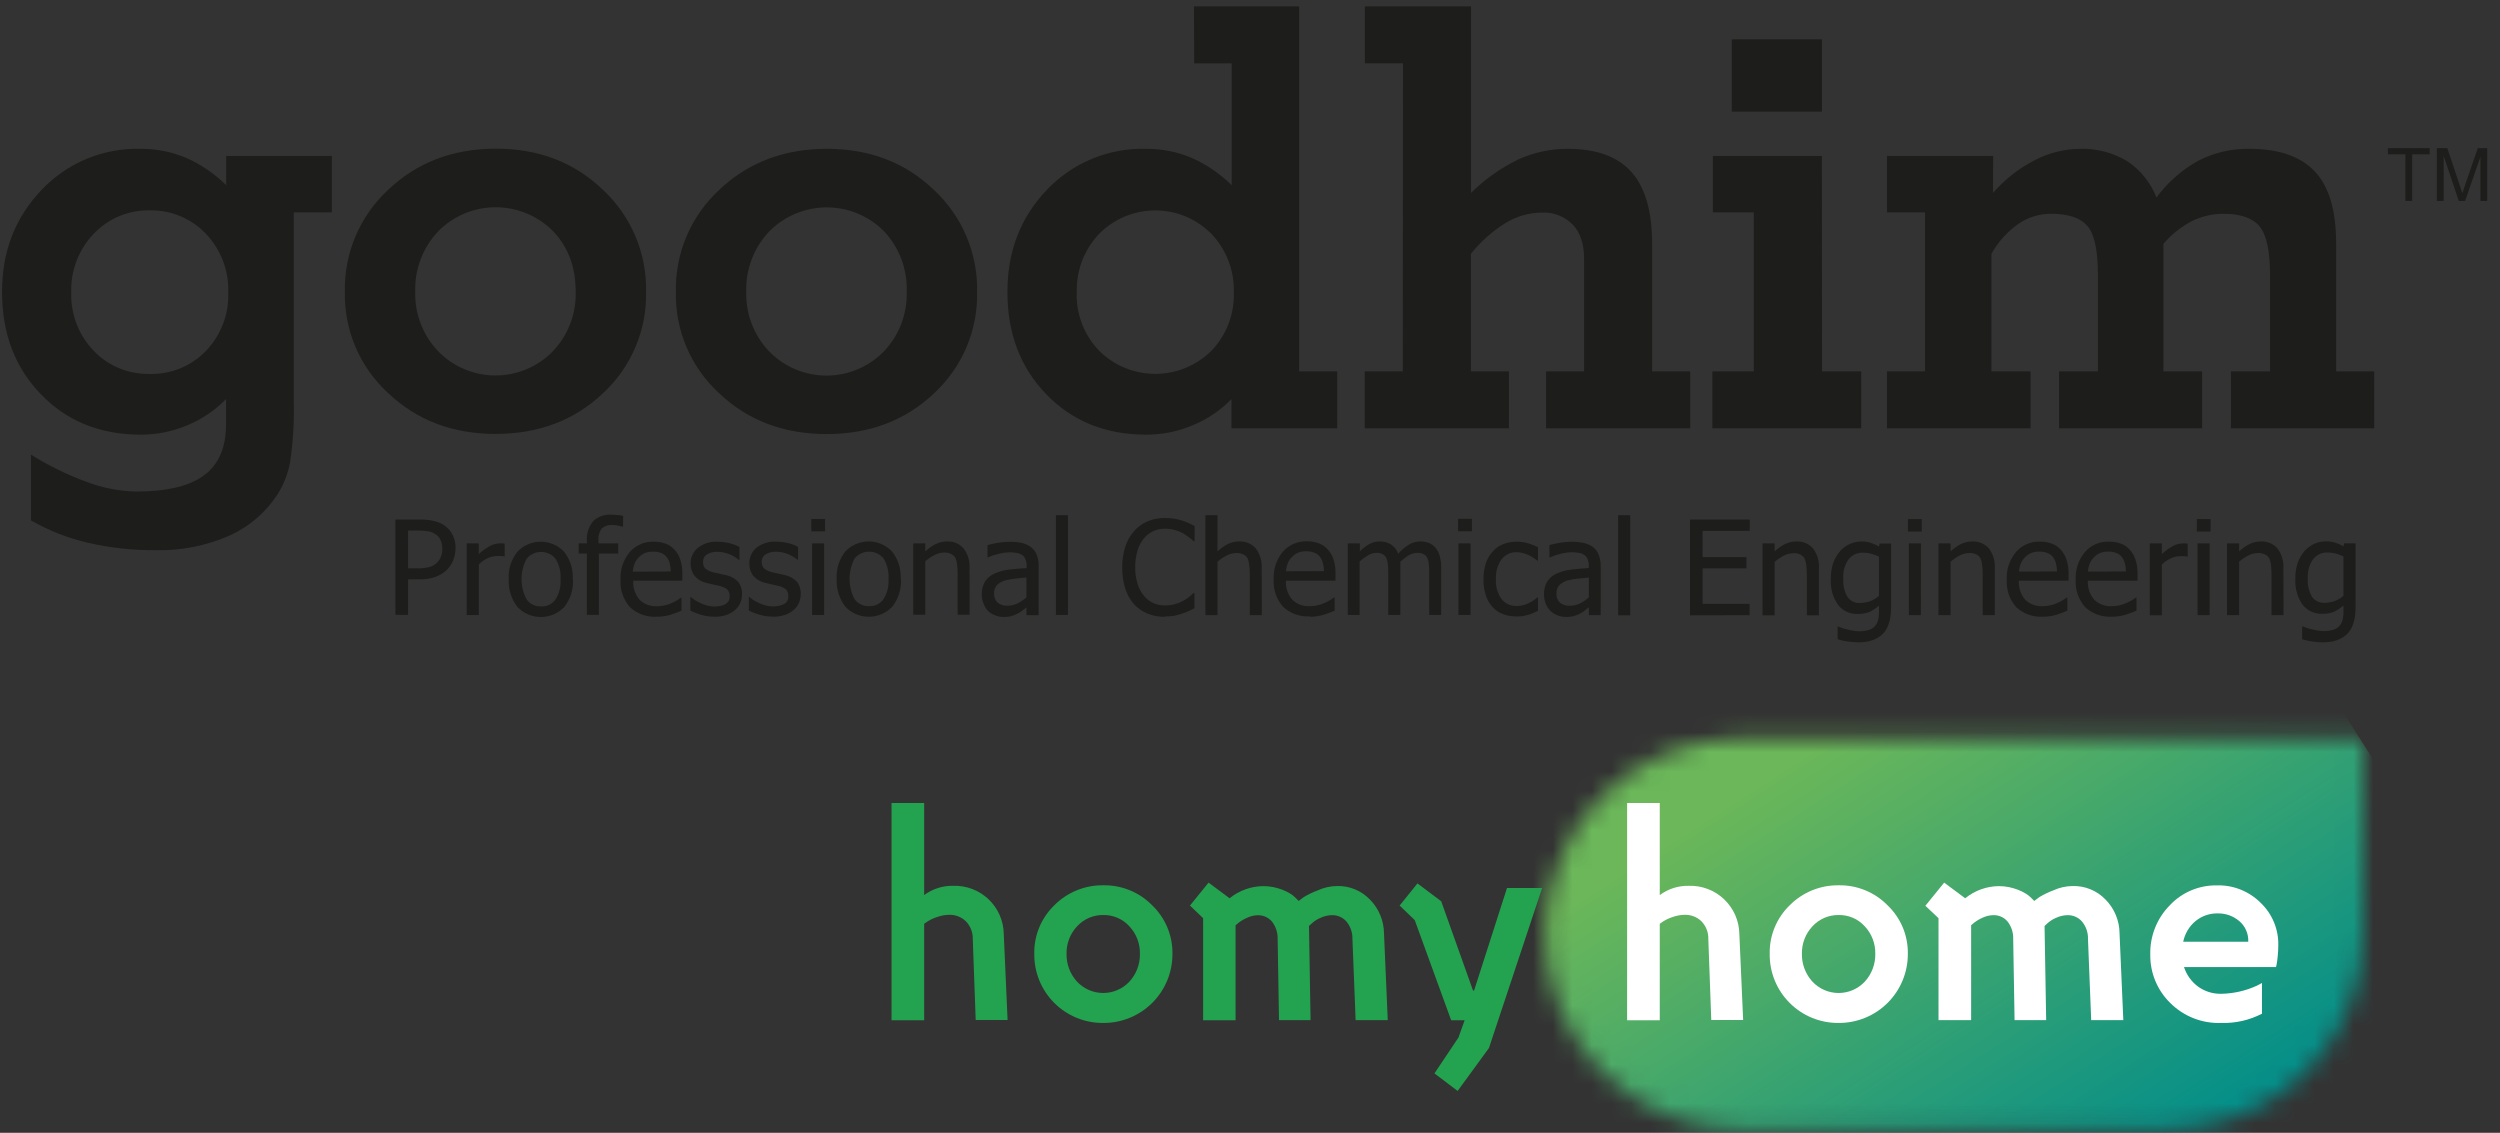
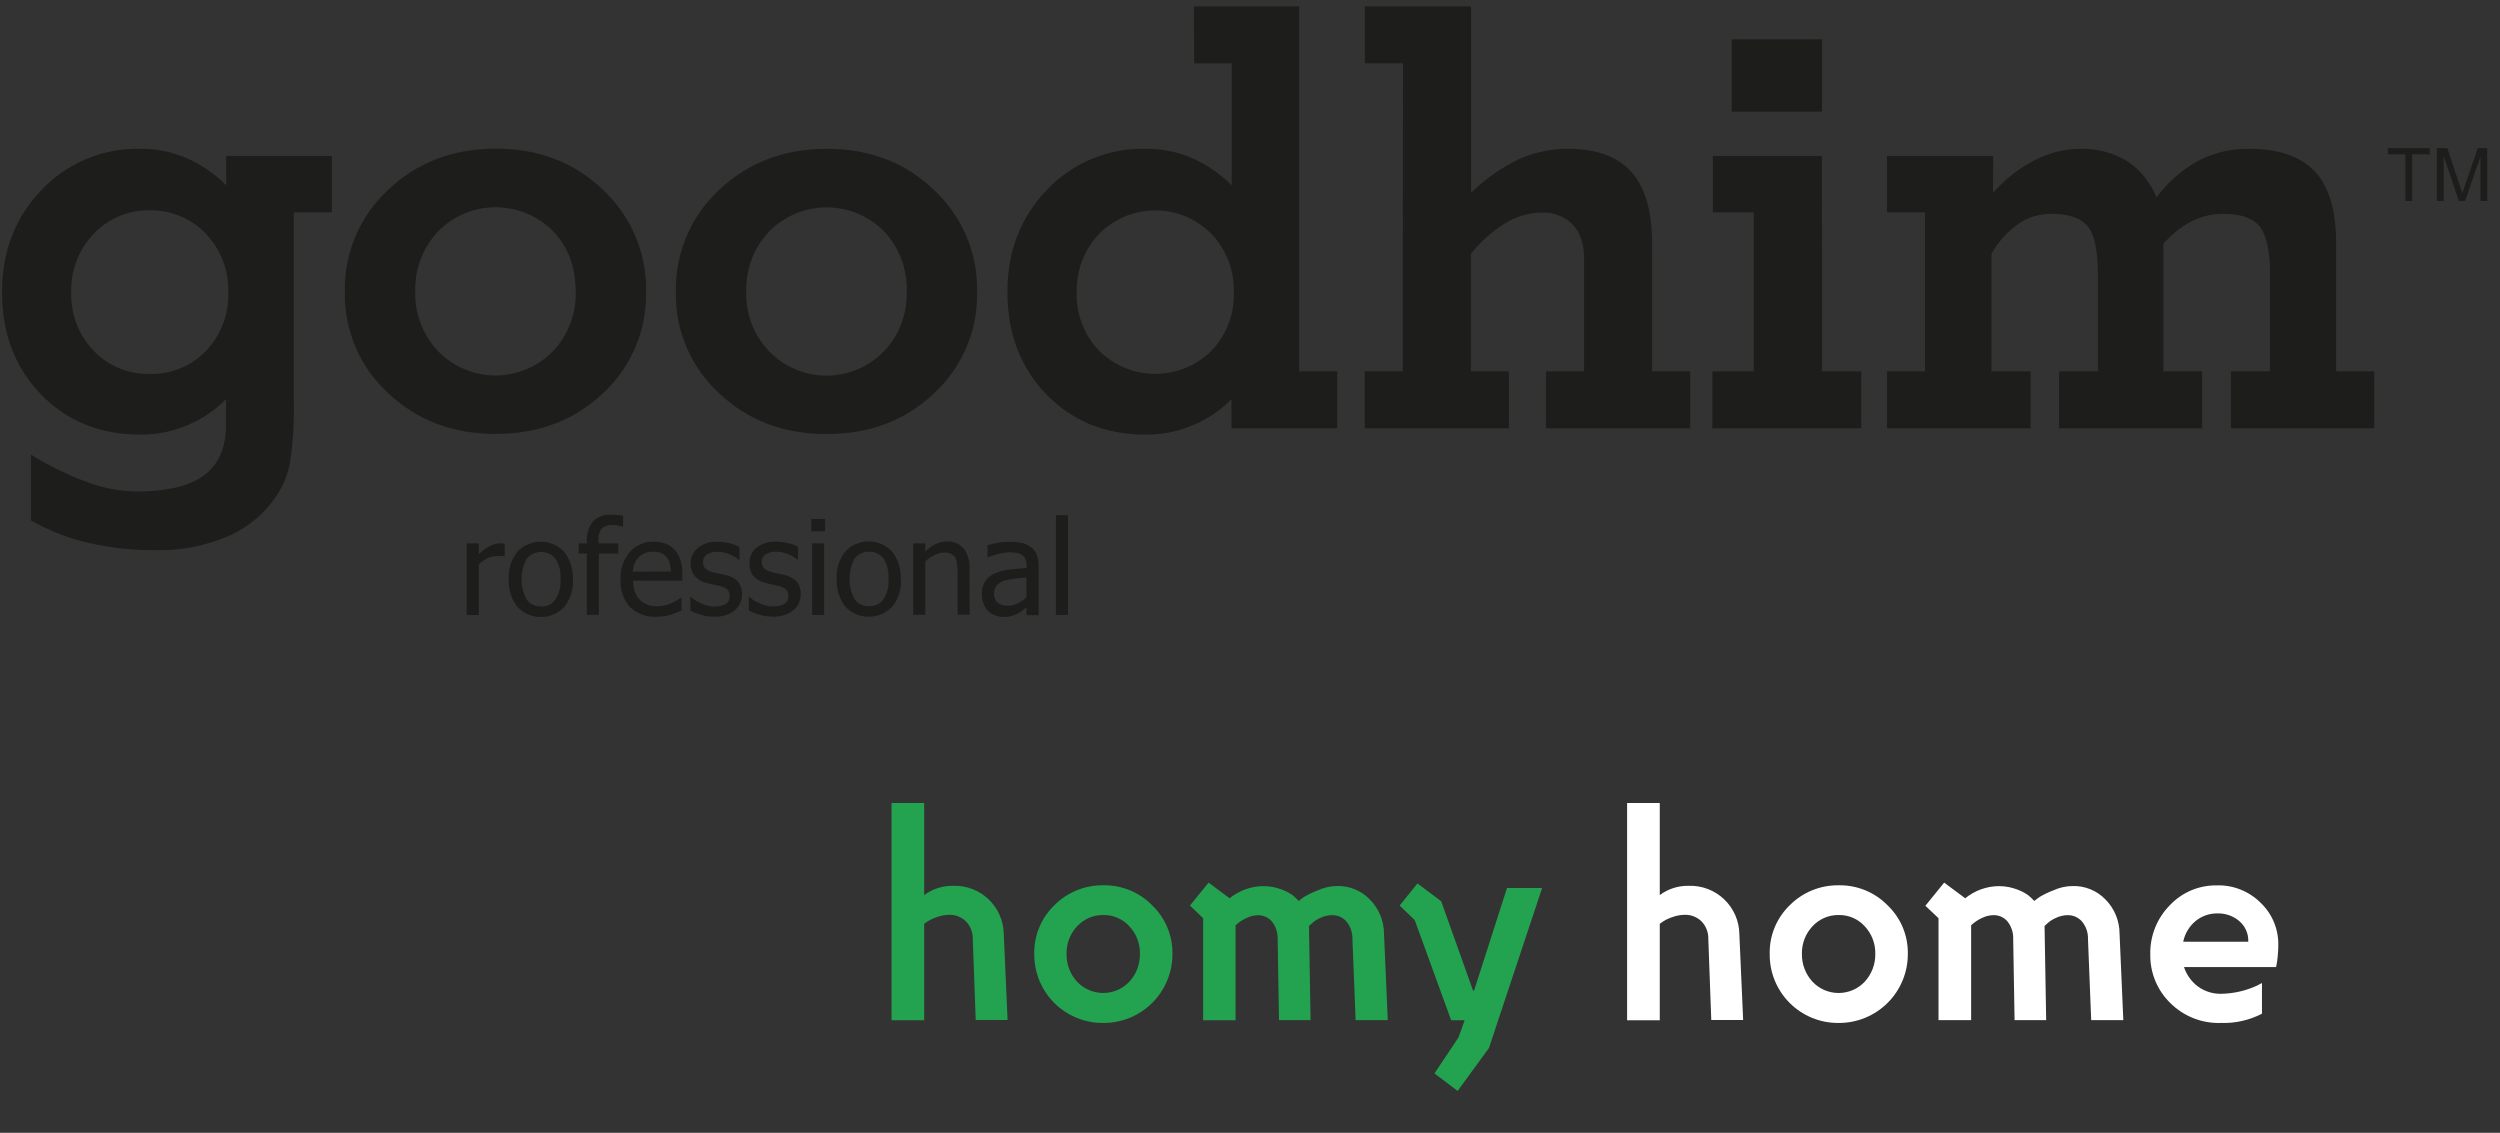
<svg xmlns="http://www.w3.org/2000/svg" width="128" height="58" viewBox="0 0 128 58" fill="none">
  <rect x="0" y="0" width="128" height="58" fill="#333333" stroke="none" />
-   <path d="M22.646 28.086C22.65 27.937 22.62 27.79 22.559 27.655C22.506 27.528 22.414 27.422 22.296 27.352C22.191 27.277 22.069 27.227 21.941 27.206C21.775 27.174 21.606 27.16 21.436 27.163H20.895V29.1H21.344C21.557 29.105 21.769 29.083 21.975 29.033C22.125 28.996 22.263 28.918 22.372 28.808C22.466 28.719 22.538 28.608 22.581 28.485C22.628 28.357 22.651 28.22 22.648 28.084M23.322 28.07C23.323 28.277 23.284 28.482 23.207 28.674C23.139 28.855 23.034 29.02 22.898 29.159C22.729 29.323 22.528 29.45 22.307 29.533C22.03 29.629 21.738 29.673 21.445 29.663H20.895V31.482H20.245V26.6H21.468C21.717 26.593 21.966 26.617 22.209 26.672C22.4 26.712 22.582 26.789 22.745 26.896C22.924 27.018 23.07 27.182 23.169 27.374C23.277 27.589 23.33 27.827 23.324 28.068" fill="#1D1D1B" />
  <path d="M25.84 28.488H25.806C25.76 28.474 25.713 28.468 25.665 28.468C25.611 28.468 25.55 28.468 25.476 28.468C25.305 28.467 25.136 28.503 24.98 28.573C24.808 28.652 24.651 28.761 24.516 28.894V31.491H23.894V27.821H24.514V28.369C24.691 28.201 24.89 28.059 25.106 27.945C25.255 27.867 25.42 27.824 25.589 27.821C25.636 27.815 25.683 27.815 25.73 27.821C25.766 27.823 25.802 27.827 25.838 27.835L25.84 28.488Z" fill="#1D1D1B" />
  <path d="M28.7 29.657C28.727 29.287 28.637 28.919 28.441 28.604C28.351 28.496 28.238 28.409 28.111 28.349C27.983 28.289 27.844 28.258 27.703 28.258C27.562 28.258 27.423 28.289 27.295 28.349C27.168 28.409 27.055 28.496 26.965 28.604C26.792 28.925 26.702 29.284 26.702 29.649C26.702 30.014 26.792 30.372 26.965 30.694C27.049 30.81 27.161 30.903 27.29 30.965C27.419 31.028 27.562 31.057 27.705 31.05C27.847 31.057 27.988 31.029 28.115 30.968C28.243 30.907 28.354 30.815 28.437 30.7C28.634 30.39 28.726 30.024 28.7 29.657ZM29.337 29.657C29.368 30.17 29.208 30.677 28.888 31.08C28.734 31.241 28.548 31.37 28.342 31.458C28.137 31.546 27.915 31.591 27.692 31.591C27.468 31.591 27.247 31.546 27.041 31.458C26.836 31.37 26.65 31.241 26.495 31.08C26.182 30.677 26.023 30.175 26.047 29.666C26.012 29.152 26.172 28.644 26.495 28.243C26.649 28.082 26.834 27.954 27.039 27.867C27.244 27.78 27.464 27.735 27.686 27.735C27.909 27.735 28.129 27.78 28.333 27.867C28.538 27.954 28.723 28.082 28.877 28.243C29.197 28.648 29.356 29.157 29.326 29.672" fill="#1D1D1B" />
  <path d="M31.898 26.968H31.864C31.791 26.943 31.715 26.923 31.639 26.908C31.548 26.891 31.454 26.882 31.361 26.881C31.262 26.871 31.162 26.882 31.068 26.912C30.973 26.943 30.886 26.992 30.811 27.058C30.676 27.241 30.616 27.469 30.643 27.695V27.821H31.657V28.34H30.663V31.482H30.046V28.34H29.628V27.821H30.046V27.709C30.021 27.343 30.133 26.982 30.36 26.694C30.48 26.576 30.623 26.484 30.781 26.425C30.939 26.366 31.108 26.34 31.276 26.351C31.388 26.351 31.499 26.358 31.61 26.371C31.71 26.377 31.809 26.39 31.907 26.412L31.898 26.968Z" fill="#1D1D1B" />
  <path d="M54.681 31.486H54.061V26.378H54.681V31.486ZM52.555 31.096C52.508 31.129 52.441 31.181 52.355 31.253C52.28 31.314 52.199 31.366 52.113 31.41C52.012 31.464 51.906 31.508 51.796 31.54C51.656 31.578 51.511 31.593 51.365 31.587C51.218 31.588 51.072 31.558 50.937 31.5C50.804 31.448 50.682 31.372 50.578 31.275C50.481 31.164 50.406 31.038 50.353 30.9C50.294 30.753 50.264 30.595 50.266 30.436C50.259 30.207 50.315 29.982 50.427 29.783C50.55 29.595 50.726 29.448 50.932 29.361C51.164 29.257 51.411 29.19 51.664 29.163C51.938 29.132 52.241 29.103 52.562 29.085V28.963C52.568 28.843 52.545 28.723 52.494 28.613C52.46 28.526 52.396 28.452 52.315 28.405C52.227 28.349 52.128 28.315 52.025 28.304C51.91 28.285 51.792 28.277 51.675 28.279C51.505 28.282 51.335 28.304 51.17 28.346C50.973 28.39 50.779 28.453 50.593 28.533H50.56V27.909C50.672 27.875 50.834 27.841 51.049 27.799C51.258 27.761 51.47 27.741 51.682 27.74C51.897 27.737 52.111 27.757 52.322 27.799C52.487 27.84 52.644 27.911 52.784 28.01C52.918 28.11 53.021 28.247 53.08 28.405C53.152 28.591 53.186 28.791 53.179 28.99V31.497H52.555V31.096ZM52.555 30.579V29.572C52.407 29.572 52.225 29.603 52.005 29.623C51.821 29.638 51.638 29.67 51.46 29.718C51.31 29.762 51.173 29.839 51.056 29.942C51.001 30 50.959 30.069 50.931 30.145C50.904 30.22 50.892 30.3 50.896 30.38C50.89 30.466 50.903 30.552 50.932 30.633C50.962 30.714 51.009 30.787 51.069 30.849C51.216 30.966 51.401 31.023 51.588 31.01C51.771 31.015 51.952 30.972 52.113 30.885C52.276 30.803 52.428 30.699 52.562 30.575M49.644 31.473H49.031V29.383C49.033 29.226 49.024 29.068 49.004 28.912C48.993 28.791 48.964 28.673 48.917 28.562C48.864 28.473 48.786 28.403 48.692 28.36C48.579 28.308 48.454 28.284 48.329 28.29C48.162 28.294 47.999 28.336 47.851 28.414C47.679 28.501 47.52 28.61 47.375 28.737V31.473H46.758V27.823H47.375V28.234C47.536 28.08 47.719 27.95 47.918 27.85C48.097 27.765 48.292 27.721 48.49 27.722C48.65 27.715 48.808 27.743 48.955 27.805C49.102 27.867 49.233 27.96 49.339 28.079C49.559 28.375 49.666 28.739 49.64 29.107L49.644 31.473ZM45.492 29.643C45.517 29.274 45.428 28.905 45.236 28.589C45.145 28.481 45.032 28.394 44.904 28.335C44.777 28.276 44.637 28.245 44.496 28.245C44.356 28.245 44.217 28.276 44.089 28.335C43.961 28.394 43.848 28.481 43.757 28.589C43.586 28.911 43.497 29.27 43.497 29.635C43.497 29.999 43.586 30.358 43.757 30.68C43.842 30.796 43.953 30.889 44.083 30.951C44.212 31.013 44.355 31.042 44.498 31.035C44.639 31.043 44.78 31.015 44.908 30.954C45.035 30.893 45.146 30.802 45.229 30.687C45.426 30.376 45.517 30.011 45.492 29.643ZM46.129 29.643C46.16 30.157 46 30.664 45.68 31.067C45.526 31.228 45.34 31.357 45.134 31.445C44.928 31.533 44.707 31.578 44.483 31.578C44.259 31.578 44.038 31.533 43.832 31.445C43.626 31.357 43.44 31.228 43.286 31.067C42.975 30.662 42.816 30.162 42.837 29.652C42.804 29.139 42.964 28.631 43.286 28.23C43.44 28.069 43.624 27.941 43.829 27.854C44.034 27.767 44.254 27.722 44.476 27.722C44.699 27.722 44.919 27.767 45.123 27.854C45.328 27.941 45.513 28.069 45.667 28.23C45.987 28.635 46.146 29.144 46.116 29.659M42.244 27.208H41.539V26.569H42.244V27.208ZM42.197 31.488H41.578V27.823H42.197V31.488ZM39.556 31.569C39.323 31.571 39.091 31.537 38.869 31.468C38.687 31.414 38.51 31.345 38.339 31.262V30.568H38.373C38.427 30.609 38.487 30.654 38.554 30.71C38.645 30.766 38.74 30.817 38.837 30.862C38.95 30.916 39.066 30.961 39.185 30.997C39.312 31.032 39.444 31.05 39.576 31.051C39.68 31.049 39.783 31.038 39.885 31.017C39.972 31.001 40.056 30.971 40.135 30.93C40.212 30.892 40.275 30.831 40.315 30.755C40.356 30.679 40.371 30.593 40.359 30.508C40.363 30.448 40.355 30.388 40.335 30.331C40.316 30.274 40.285 30.222 40.245 30.178C40.12 30.083 39.976 30.019 39.823 29.989C39.748 29.969 39.641 29.949 39.513 29.922C39.385 29.895 39.27 29.868 39.165 29.839C38.925 29.784 38.71 29.653 38.552 29.464C38.426 29.284 38.36 29.067 38.366 28.847C38.363 28.693 38.394 28.54 38.459 28.4C38.523 28.26 38.619 28.136 38.739 28.039C39.024 27.821 39.377 27.712 39.735 27.731C39.941 27.733 40.145 27.758 40.346 27.805C40.526 27.846 40.701 27.912 40.864 28.001V28.658H40.83C40.674 28.529 40.497 28.427 40.307 28.355C40.12 28.284 39.922 28.247 39.722 28.247C39.543 28.242 39.367 28.286 39.212 28.375C39.144 28.415 39.089 28.472 39.052 28.541C39.015 28.61 38.998 28.688 39.003 28.766C38.998 28.829 39.005 28.892 39.026 28.951C39.047 29.01 39.081 29.064 39.125 29.109C39.244 29.197 39.379 29.261 39.522 29.298C39.614 29.318 39.715 29.345 39.827 29.365C39.939 29.385 40.051 29.412 40.186 29.444C40.419 29.492 40.631 29.61 40.797 29.78C40.94 29.964 41.012 30.194 40.999 30.427C40.998 30.581 40.966 30.734 40.904 30.876C40.843 31.016 40.748 31.14 40.628 31.235C40.498 31.349 40.345 31.434 40.179 31.486C39.98 31.551 39.77 31.581 39.56 31.574M36.564 31.574C36.331 31.575 36.099 31.541 35.877 31.473C35.695 31.419 35.518 31.35 35.347 31.266V30.573H35.379C35.435 30.613 35.493 30.658 35.56 30.714C35.651 30.771 35.746 30.822 35.843 30.867C35.956 30.921 36.073 30.966 36.193 31.001C36.32 31.036 36.45 31.055 36.582 31.055C36.686 31.053 36.789 31.042 36.891 31.022C36.978 31.006 37.063 30.976 37.141 30.934C37.207 30.892 37.264 30.837 37.309 30.773C37.346 30.691 37.362 30.601 37.356 30.512C37.36 30.452 37.352 30.392 37.332 30.336C37.312 30.279 37.282 30.227 37.242 30.182C37.116 30.088 36.971 30.024 36.817 29.994C36.743 29.974 36.636 29.953 36.51 29.926C36.384 29.899 36.267 29.872 36.16 29.843C35.92 29.79 35.705 29.658 35.549 29.468C35.421 29.288 35.354 29.072 35.358 28.851C35.355 28.697 35.388 28.543 35.454 28.403C35.52 28.263 35.617 28.14 35.738 28.043C36.022 27.826 36.375 27.716 36.732 27.736C36.938 27.738 37.142 27.762 37.343 27.81C37.523 27.852 37.697 27.918 37.861 28.005V28.663H37.825C37.669 28.533 37.492 28.43 37.302 28.36C37.115 28.288 36.917 28.252 36.716 28.252C36.538 28.246 36.361 28.291 36.207 28.38C36.139 28.419 36.084 28.477 36.047 28.546C36.011 28.615 35.994 28.692 35.998 28.77C35.993 28.833 36.002 28.896 36.022 28.955C36.043 29.014 36.076 29.068 36.119 29.114C36.238 29.201 36.372 29.265 36.514 29.302C36.611 29.323 36.712 29.349 36.824 29.37C36.936 29.39 37.048 29.417 37.181 29.448C37.414 29.497 37.627 29.614 37.794 29.785C37.935 29.97 38.006 30.199 37.993 30.431C37.993 30.586 37.961 30.739 37.899 30.88C37.839 31.02 37.745 31.144 37.625 31.239C37.494 31.353 37.342 31.438 37.176 31.491C36.977 31.556 36.769 31.585 36.559 31.578M34.346 29.26C34.343 29.114 34.322 28.97 34.286 28.829C34.257 28.72 34.207 28.617 34.138 28.528C34.064 28.433 33.966 28.359 33.855 28.315C33.723 28.262 33.581 28.238 33.44 28.245C33.296 28.242 33.153 28.265 33.018 28.315C32.898 28.368 32.791 28.444 32.701 28.539C32.61 28.629 32.539 28.737 32.492 28.856C32.441 28.987 32.409 29.126 32.398 29.267L34.346 29.26ZM33.621 31.578C33.373 31.592 33.124 31.556 32.889 31.472C32.655 31.388 32.44 31.258 32.257 31.089C32.087 30.898 31.957 30.675 31.874 30.434C31.79 30.192 31.756 29.937 31.772 29.682C31.744 29.166 31.913 28.66 32.243 28.263C32.397 28.09 32.586 27.952 32.799 27.861C33.012 27.769 33.242 27.726 33.473 27.733C33.68 27.73 33.885 27.764 34.079 27.834C34.25 27.898 34.404 28.001 34.528 28.135C34.666 28.284 34.769 28.461 34.831 28.654C34.909 28.893 34.944 29.143 34.937 29.394V29.729H32.423C32.4 30.084 32.516 30.434 32.746 30.705C32.864 30.82 33.005 30.909 33.16 30.967C33.314 31.024 33.479 31.049 33.644 31.04C33.778 31.041 33.911 31.025 34.041 30.992C34.164 30.968 34.283 30.927 34.396 30.871C34.494 30.832 34.588 30.785 34.678 30.73C34.746 30.689 34.811 30.644 34.874 30.595H34.892V31.268C34.818 31.293 34.73 31.334 34.622 31.374C34.515 31.414 34.42 31.448 34.333 31.475C34.225 31.507 34.116 31.532 34.005 31.549C33.883 31.57 33.759 31.579 33.635 31.576" fill="#1D1D1B" />
-   <path d="M117.903 32.07C117.962 32.097 118.023 32.12 118.085 32.139C118.177 32.174 118.271 32.201 118.368 32.22C118.482 32.247 118.592 32.272 118.684 32.285C118.95 32.336 119.224 32.32 119.483 32.24C119.604 32.198 119.713 32.126 119.8 32.032C119.866 31.938 119.916 31.833 119.945 31.722C119.975 31.589 119.989 31.454 119.986 31.318V31.001C119.838 31.131 119.674 31.24 119.497 31.325C119.303 31.398 119.097 31.432 118.891 31.426C118.699 31.432 118.509 31.393 118.335 31.313C118.161 31.232 118.008 31.111 117.89 30.961C117.62 30.566 117.491 30.092 117.521 29.614C117.516 29.34 117.559 29.066 117.647 28.806C117.726 28.587 117.844 28.383 117.997 28.207C118.135 28.054 118.302 27.93 118.489 27.843C118.672 27.76 118.871 27.717 119.072 27.718C119.241 27.714 119.409 27.736 119.571 27.785C119.715 27.834 119.854 27.897 119.986 27.974L120.019 27.819H120.605V31.076C120.605 31.695 120.471 32.153 120.195 32.438C119.918 32.723 119.51 32.887 118.944 32.887C118.76 32.886 118.577 32.873 118.395 32.846C118.217 32.821 118.041 32.782 117.869 32.73V32.085L117.903 32.07ZM119.986 30.499V28.492C119.851 28.425 119.71 28.372 119.564 28.335C119.436 28.304 119.305 28.288 119.173 28.288C119.031 28.282 118.889 28.31 118.759 28.37C118.629 28.431 118.516 28.521 118.428 28.634C118.23 28.922 118.135 29.269 118.159 29.619C118.138 29.942 118.21 30.263 118.368 30.546C118.441 30.654 118.542 30.741 118.661 30.796C118.779 30.852 118.911 30.875 119.041 30.862C119.392 30.859 119.731 30.73 119.995 30.499M116.918 31.495H116.301V29.406C116.301 29.248 116.292 29.091 116.274 28.934C116.263 28.814 116.233 28.696 116.186 28.584C116.132 28.497 116.054 28.428 115.962 28.384C115.848 28.331 115.723 28.307 115.598 28.315C115.432 28.319 115.268 28.36 115.12 28.436C114.949 28.524 114.789 28.633 114.644 28.759V31.495H114.022V27.823H114.644V28.232C114.806 28.079 114.989 27.95 115.187 27.848C115.366 27.764 115.562 27.721 115.76 27.722C115.918 27.715 116.076 27.743 116.223 27.804C116.369 27.866 116.5 27.959 116.606 28.077C116.827 28.373 116.934 28.739 116.909 29.107L116.918 31.495ZM113.181 27.213H112.476V26.575H113.181V27.213ZM113.134 31.495H112.516V27.823H113.134V31.495ZM112.011 28.497H111.978C111.931 28.484 111.883 28.478 111.834 28.476C111.783 28.476 111.722 28.476 111.648 28.476C111.476 28.474 111.307 28.511 111.152 28.584C110.979 28.663 110.822 28.772 110.687 28.905V31.5H110.068V27.823H110.687V28.369C110.864 28.201 111.062 28.058 111.278 27.945C111.427 27.866 111.593 27.825 111.762 27.823C111.809 27.82 111.857 27.82 111.904 27.823C111.94 27.826 111.976 27.831 112.011 27.837V28.497ZM108.851 29.258C108.848 29.112 108.829 28.968 108.793 28.827C108.761 28.717 108.71 28.615 108.643 28.524C108.57 28.43 108.473 28.358 108.362 28.315C108.23 28.261 108.087 28.236 107.945 28.241C107.8 28.238 107.656 28.263 107.52 28.315C107.401 28.367 107.294 28.444 107.206 28.539C107.115 28.628 107.044 28.735 106.997 28.854C106.944 28.985 106.912 29.123 106.901 29.264L108.851 29.258ZM108.126 31.576C107.878 31.59 107.629 31.554 107.394 31.47C107.16 31.386 106.945 31.256 106.762 31.087C106.592 30.896 106.462 30.673 106.378 30.432C106.295 30.19 106.261 29.934 106.277 29.679C106.25 29.165 106.418 28.659 106.748 28.263C106.901 28.088 107.09 27.95 107.303 27.858C107.516 27.766 107.747 27.723 107.978 27.731C108.185 27.728 108.39 27.762 108.584 27.832C108.756 27.895 108.91 27.998 109.033 28.133C109.171 28.281 109.275 28.458 109.336 28.651C109.415 28.89 109.451 29.139 109.444 29.39V29.729H106.899C106.876 30.084 106.993 30.433 107.224 30.703C107.342 30.818 107.483 30.907 107.638 30.965C107.792 31.022 107.957 31.047 108.122 31.037C108.256 31.038 108.391 31.023 108.521 30.992C108.644 30.966 108.763 30.925 108.876 30.869C108.975 30.83 109.07 30.782 109.161 30.728C109.24 30.68 109.3 30.633 109.354 30.595H109.388V31.268C109.314 31.293 109.226 31.334 109.118 31.374C109.011 31.414 108.916 31.448 108.829 31.475C108.721 31.507 108.611 31.532 108.499 31.549C108.377 31.569 108.254 31.578 108.131 31.576M105.321 29.258C105.317 29.112 105.297 28.967 105.26 28.827C105.231 28.717 105.181 28.614 105.112 28.524C105.039 28.429 104.941 28.357 104.829 28.315C104.697 28.26 104.555 28.235 104.412 28.241C104.268 28.238 104.124 28.263 103.99 28.315C103.871 28.367 103.764 28.443 103.676 28.539C103.585 28.628 103.513 28.735 103.465 28.854C103.414 28.985 103.383 29.124 103.373 29.264L105.321 29.258ZM104.594 31.576C104.345 31.59 104.097 31.554 103.863 31.47C103.629 31.386 103.414 31.255 103.231 31.087C103.061 30.896 102.931 30.673 102.848 30.432C102.765 30.19 102.73 29.934 102.747 29.679C102.718 29.165 102.887 28.659 103.218 28.263C103.37 28.088 103.559 27.95 103.771 27.858C103.984 27.766 104.214 27.723 104.446 27.731C104.652 27.727 104.858 27.762 105.052 27.832C105.223 27.895 105.378 27.998 105.5 28.133C105.639 28.281 105.742 28.458 105.803 28.651C105.881 28.89 105.917 29.14 105.911 29.39V29.729H103.366C103.342 30.083 103.457 30.432 103.687 30.703C103.805 30.818 103.946 30.907 104.101 30.964C104.255 31.022 104.42 31.047 104.585 31.037C104.719 31.038 104.853 31.023 104.984 30.992C105.107 30.966 105.226 30.925 105.339 30.869C105.437 30.831 105.53 30.783 105.619 30.728C105.688 30.687 105.754 30.643 105.817 30.595H105.848V31.268C105.777 31.293 105.689 31.334 105.581 31.374C105.474 31.414 105.379 31.448 105.292 31.475C105.184 31.507 105.073 31.532 104.962 31.549C104.839 31.569 104.715 31.578 104.591 31.576M102.134 31.495H101.514V29.406C101.516 29.248 101.507 29.091 101.487 28.934C101.477 28.814 101.447 28.696 101.4 28.584C101.35 28.498 101.276 28.429 101.187 28.384C101.073 28.332 100.948 28.308 100.823 28.315C100.657 28.318 100.493 28.36 100.345 28.436C100.174 28.524 100.014 28.632 99.869 28.759V31.495H99.25V27.823H99.869V28.232C100.03 28.077 100.213 27.948 100.412 27.848C100.591 27.764 100.785 27.721 100.982 27.722C101.141 27.715 101.3 27.743 101.446 27.805C101.593 27.866 101.724 27.959 101.831 28.077C102.051 28.374 102.158 28.739 102.134 29.107V31.495ZM98.395 27.213H97.688V26.575H98.395V27.213ZM98.348 31.495H97.735V27.823H98.352L98.348 31.495ZM94.121 32.079C94.18 32.106 94.241 32.129 94.303 32.148C94.395 32.183 94.49 32.21 94.586 32.229C94.689 32.256 94.794 32.278 94.9 32.294C95.167 32.345 95.442 32.329 95.701 32.249C95.823 32.207 95.931 32.135 96.018 32.041C96.085 31.947 96.134 31.842 96.164 31.731C96.193 31.598 96.206 31.463 96.204 31.327V31.01C96.056 31.139 95.891 31.248 95.715 31.334C95.521 31.407 95.316 31.441 95.109 31.435C94.917 31.441 94.726 31.402 94.552 31.322C94.378 31.241 94.225 31.12 94.106 30.97C93.836 30.575 93.707 30.101 93.738 29.623C93.732 29.349 93.775 29.075 93.863 28.815C93.943 28.596 94.063 28.393 94.216 28.216C94.352 28.062 94.52 27.938 94.707 27.852C94.889 27.769 95.088 27.726 95.288 27.727C95.457 27.722 95.625 27.745 95.787 27.794C95.932 27.843 96.072 27.906 96.204 27.983L96.238 27.828H96.824V31.076C96.824 31.695 96.689 32.153 96.413 32.438C96.137 32.723 95.726 32.887 95.163 32.887C94.978 32.886 94.793 32.873 94.611 32.846C94.433 32.821 94.259 32.782 94.088 32.73V32.085L94.121 32.079ZM96.204 30.508V28.501C96.069 28.434 95.927 28.381 95.78 28.344C95.653 28.313 95.522 28.297 95.392 28.297C95.249 28.291 95.106 28.319 94.976 28.379C94.846 28.439 94.732 28.529 94.644 28.642C94.446 28.931 94.351 29.278 94.375 29.628C94.355 29.951 94.428 30.273 94.586 30.555C94.659 30.663 94.76 30.75 94.879 30.806C94.998 30.862 95.129 30.884 95.259 30.871C95.429 30.868 95.597 30.837 95.757 30.779C95.921 30.714 96.073 30.622 96.206 30.508M93.129 31.504H92.51V29.415C92.512 29.257 92.503 29.1 92.483 28.943C92.472 28.823 92.443 28.705 92.395 28.593C92.346 28.507 92.271 28.438 92.182 28.393C92.069 28.341 91.944 28.317 91.819 28.324C91.651 28.328 91.487 28.369 91.338 28.445C91.168 28.534 91.008 28.643 90.862 28.768V31.504H90.243V27.823H90.862V28.232C91.025 28.078 91.209 27.949 91.408 27.848C91.586 27.764 91.781 27.721 91.978 27.722C92.137 27.715 92.295 27.744 92.442 27.805C92.588 27.866 92.72 27.959 92.826 28.077C93.047 28.373 93.155 28.739 93.129 29.107V31.504ZM86.529 31.504V26.6H89.585V27.179H87.173V28.526H89.417V29.103H87.173V30.918H89.579V31.497L86.529 31.504ZM83.467 31.504H82.85V26.378H83.467V31.504ZM81.351 31.096L81.149 31.25C81.074 31.312 80.993 31.366 80.909 31.412C80.807 31.465 80.7 31.508 80.59 31.54C80.45 31.577 80.306 31.593 80.161 31.587C80.013 31.587 79.867 31.557 79.73 31.5C79.599 31.447 79.479 31.371 79.376 31.275C79.275 31.165 79.194 31.037 79.138 30.898C79.08 30.75 79.051 30.592 79.052 30.434C79.046 30.206 79.101 29.98 79.212 29.78C79.335 29.594 79.509 29.447 79.715 29.358C79.948 29.256 80.195 29.19 80.448 29.163C80.725 29.13 81.028 29.1 81.346 29.082V28.961C81.351 28.841 81.328 28.721 81.279 28.611C81.242 28.524 81.178 28.451 81.097 28.402C81.01 28.347 80.911 28.313 80.808 28.304C80.692 28.284 80.575 28.274 80.457 28.274C80.287 28.278 80.118 28.301 79.953 28.342C79.755 28.388 79.562 28.452 79.376 28.533H79.331V27.904C79.448 27.87 79.607 27.837 79.822 27.799C80.03 27.758 80.241 27.738 80.453 27.738C80.667 27.733 80.881 27.754 81.09 27.799C81.259 27.836 81.417 27.907 81.557 28.007C81.692 28.108 81.794 28.245 81.853 28.402C81.925 28.589 81.96 28.788 81.954 28.988V31.495H81.351V31.096ZM81.351 30.577V29.572L80.799 29.623C80.615 29.638 80.433 29.67 80.255 29.72C80.106 29.763 79.967 29.84 79.852 29.944C79.796 30.002 79.753 30.071 79.725 30.146C79.697 30.222 79.685 30.302 79.69 30.382C79.684 30.468 79.697 30.554 79.726 30.635C79.756 30.716 79.803 30.789 79.863 30.851C80.01 30.968 80.196 31.025 80.383 31.013C80.566 31.016 80.747 30.973 80.909 30.887C81.072 30.805 81.224 30.7 81.358 30.575M77.668 31.565C77.432 31.567 77.197 31.528 76.974 31.45C76.767 31.377 76.581 31.254 76.431 31.093C76.271 30.926 76.151 30.724 76.081 30.503C75.99 30.23 75.946 29.943 75.953 29.655C75.949 29.372 75.992 29.091 76.081 28.822C76.158 28.604 76.277 28.402 76.431 28.23C76.578 28.066 76.762 27.939 76.967 27.859C77.191 27.773 77.428 27.731 77.668 27.733C77.866 27.732 78.064 27.762 78.254 27.821C78.424 27.872 78.589 27.937 78.747 28.016V28.708H78.716C78.66 28.662 78.601 28.619 78.541 28.58C78.461 28.525 78.377 28.476 78.292 28.432C78.195 28.386 78.094 28.349 77.991 28.319C77.881 28.288 77.768 28.272 77.654 28.272C77.506 28.268 77.359 28.298 77.224 28.361C77.09 28.424 76.972 28.517 76.88 28.634C76.673 28.932 76.571 29.292 76.59 29.655C76.569 30.014 76.669 30.37 76.875 30.665C76.967 30.783 77.085 30.877 77.221 30.94C77.356 31.003 77.505 31.032 77.654 31.026C77.854 31.028 78.051 30.984 78.231 30.898C78.408 30.82 78.572 30.714 78.716 30.584H78.747V31.275C78.689 31.302 78.613 31.336 78.523 31.374C78.443 31.411 78.362 31.444 78.278 31.471C78.168 31.497 78.076 31.524 77.995 31.538C77.889 31.557 77.781 31.566 77.672 31.565M75.361 27.202H74.656V26.564H75.361V27.202ZM75.291 31.486H74.674V27.823H75.291V31.486ZM73.174 31.486V29.37C73.174 29.201 73.174 29.042 73.156 28.898C73.149 28.782 73.121 28.668 73.073 28.562C73.033 28.479 72.967 28.412 72.885 28.369C72.782 28.321 72.668 28.3 72.555 28.306C72.412 28.313 72.272 28.352 72.147 28.42C71.984 28.516 71.833 28.632 71.698 28.764C71.698 28.797 71.698 28.845 71.698 28.892C71.703 28.954 71.703 29.017 71.698 29.08V31.486H71.078V29.37C71.078 29.201 71.078 29.042 71.058 28.898C71.049 28.783 71.022 28.669 70.977 28.562C70.936 28.478 70.869 28.411 70.786 28.369C70.684 28.321 70.571 28.3 70.459 28.306C70.311 28.309 70.166 28.354 70.041 28.434C69.887 28.524 69.742 28.63 69.61 28.75V31.486H69.007V27.823H69.624V28.232C69.767 28.085 69.93 27.959 70.109 27.857C70.269 27.767 70.45 27.721 70.634 27.722C70.837 27.718 71.037 27.769 71.213 27.87C71.387 27.987 71.518 28.156 71.588 28.353C71.747 28.17 71.933 28.012 72.138 27.882C72.312 27.777 72.513 27.722 72.717 27.722C72.863 27.721 73.009 27.745 73.147 27.794C73.277 27.844 73.393 27.925 73.484 28.03C73.588 28.151 73.664 28.294 73.709 28.447C73.767 28.651 73.794 28.862 73.789 29.073V31.486H73.174ZM67.788 29.242C67.786 29.096 67.765 28.951 67.725 28.811C67.697 28.701 67.647 28.598 67.579 28.508C67.506 28.415 67.409 28.343 67.299 28.299C67.166 28.245 67.024 28.22 66.881 28.225C66.736 28.222 66.592 28.247 66.457 28.299C66.338 28.351 66.23 28.427 66.143 28.524C66.052 28.613 65.98 28.72 65.932 28.838C65.882 28.97 65.851 29.108 65.84 29.248L67.788 29.242ZM67.063 31.56C66.814 31.575 66.565 31.539 66.331 31.454C66.096 31.37 65.881 31.24 65.698 31.071C65.528 30.88 65.398 30.657 65.315 30.416C65.232 30.174 65.197 29.919 65.213 29.664C65.185 29.149 65.353 28.643 65.683 28.247C65.836 28.073 66.026 27.935 66.239 27.843C66.452 27.751 66.683 27.708 66.915 27.716C67.121 27.712 67.327 27.746 67.521 27.817C67.693 27.879 67.847 27.982 67.97 28.117C68.107 28.266 68.21 28.443 68.273 28.636C68.35 28.874 68.386 29.124 68.378 29.374V29.729H65.84C65.817 30.083 65.933 30.433 66.163 30.703C66.281 30.818 66.422 30.907 66.577 30.965C66.731 31.022 66.896 31.047 67.061 31.037C67.194 31.038 67.328 31.023 67.458 30.992C67.581 30.966 67.7 30.925 67.812 30.869C67.911 30.83 68.005 30.783 68.095 30.728C68.176 30.68 68.237 30.633 68.291 30.595H68.333V31.268C68.257 31.293 68.169 31.334 68.062 31.374C67.954 31.414 67.862 31.448 67.774 31.475C67.666 31.507 67.556 31.531 67.445 31.549C67.322 31.569 67.198 31.578 67.074 31.576M64.605 31.495H63.99V29.406C63.991 29.248 63.982 29.091 63.961 28.934C63.952 28.814 63.923 28.695 63.876 28.584C63.823 28.497 63.745 28.427 63.651 28.384C63.539 28.331 63.414 28.307 63.29 28.315C63.124 28.319 62.96 28.36 62.812 28.436C62.641 28.524 62.481 28.633 62.336 28.759V31.495H61.717V26.378H62.336V28.232C62.498 28.078 62.681 27.949 62.879 27.848C63.058 27.764 63.254 27.721 63.452 27.722C63.61 27.715 63.768 27.744 63.914 27.805C64.061 27.866 64.192 27.959 64.298 28.077C64.518 28.373 64.624 28.739 64.599 29.107L64.605 31.495ZM59.647 31.583C59.346 31.586 59.046 31.531 58.765 31.421C58.5 31.315 58.262 31.152 58.067 30.943C57.865 30.713 57.712 30.443 57.618 30.151C57.507 29.796 57.452 29.425 57.457 29.053C57.452 28.692 57.505 28.332 57.614 27.987C57.709 27.695 57.861 27.424 58.063 27.193C58.252 26.976 58.489 26.805 58.754 26.694C59.038 26.574 59.344 26.515 59.652 26.522C59.807 26.522 59.963 26.533 60.117 26.555C60.25 26.579 60.382 26.609 60.511 26.647C60.621 26.683 60.729 26.724 60.835 26.771L61.165 26.93V27.709H61.111C61.057 27.653 60.983 27.594 60.886 27.52C60.782 27.438 60.672 27.363 60.556 27.296C60.426 27.227 60.288 27.173 60.146 27.134C59.982 27.088 59.813 27.066 59.643 27.069C59.438 27.067 59.235 27.11 59.048 27.195C58.859 27.282 58.693 27.411 58.561 27.572C58.413 27.757 58.303 27.97 58.238 28.198C58.159 28.472 58.12 28.757 58.123 29.042C58.118 29.334 58.159 29.625 58.245 29.904C58.316 30.125 58.427 30.331 58.575 30.51C58.706 30.668 58.871 30.794 59.057 30.88C59.242 30.96 59.441 31 59.643 30.999C59.817 31.002 59.991 30.979 60.159 30.932C60.309 30.89 60.454 30.831 60.59 30.757C60.698 30.696 60.8 30.627 60.898 30.55C60.987 30.476 61.055 30.416 61.106 30.369H61.156V31.143L60.85 31.289C60.738 31.342 60.622 31.387 60.502 31.423C60.373 31.467 60.241 31.503 60.108 31.531C59.952 31.554 59.794 31.565 59.636 31.565" fill="#1D1D1B" />
  <path d="M102.042 9.877C102.639 9.188 103.363 8.62 104.174 8.205C104.888 7.83 105.681 7.629 106.488 7.619C107.341 7.592 108.183 7.812 108.914 8.252C109.593 8.702 110.116 9.352 110.411 10.111C110.981 9.339 111.71 8.699 112.548 8.232C113.359 7.815 114.26 7.605 115.172 7.619C116.691 7.619 117.811 8.016 118.538 8.8C119.265 9.583 119.611 10.82 119.611 12.487V19.014H121.561V21.932H114.222V19.014H116.226V14.065C116.226 12.855 116.047 12.029 115.692 11.596C115.338 11.163 114.723 10.948 113.859 10.948C113.29 10.942 112.727 11.071 112.218 11.325C111.664 11.614 111.171 12.009 110.768 12.487V19.014H112.748V21.932H105.424V19.014H107.413V14.065C107.413 12.823 107.235 11.993 106.879 11.576C106.524 11.156 105.898 10.945 105.013 10.945C104.418 10.944 103.837 11.123 103.346 11.459C102.774 11.861 102.3 12.386 101.961 12.997V19.014H103.965V21.932H96.613V19.014H98.563V10.876H96.613V7.985H102.051L102.042 9.877ZM93.289 19.014H95.295V21.932H87.673V19.014H89.794V10.876H87.7V7.985H93.28L93.289 19.014ZM88.665 2.013H93.282V5.714H88.665V2.013ZM71.832 3.243H69.882V0.327H75.316V9.877C76.025 9.176 76.845 8.596 77.742 8.16C78.536 7.801 79.399 7.616 80.271 7.619C81.737 7.619 82.824 8.015 83.53 8.806C84.236 9.598 84.589 10.823 84.589 12.481V19.014H86.54V21.932H79.156V19.014H81.106V13.262C81.106 12.505 80.915 11.915 80.536 11.511C80.328 11.296 80.075 11.13 79.796 11.021C79.517 10.913 79.219 10.867 78.92 10.885C78.28 10.894 77.654 11.073 77.107 11.405C76.419 11.826 75.811 12.365 75.311 12.997V19.014H77.259V21.932H69.873V19.014H71.823L71.832 3.243ZM55.127 14.97C55.109 15.519 55.202 16.067 55.399 16.581C55.596 17.094 55.895 17.563 56.276 17.959C57.041 18.717 58.074 19.142 59.15 19.142C60.227 19.142 61.26 18.717 62.024 17.959C62.405 17.563 62.703 17.094 62.9 16.58C63.097 16.067 63.189 15.519 63.171 14.97C63.188 14.417 63.095 13.866 62.897 13.35C62.698 12.834 62.398 12.363 62.015 11.964C61.64 11.587 61.193 11.287 60.702 11.082C60.21 10.878 59.683 10.773 59.15 10.773C58.618 10.773 58.09 10.878 57.599 11.082C57.107 11.287 56.661 11.587 56.285 11.964C55.902 12.363 55.603 12.834 55.405 13.35C55.207 13.867 55.114 14.417 55.132 14.97M61.131 0.327H66.517V19.014H68.466V21.932H63.05V20.435C62.482 21.015 61.802 21.474 61.05 21.781C60.297 22.098 59.488 22.258 58.671 22.253C56.602 22.253 54.901 21.564 53.57 20.188C52.238 18.811 51.575 17.058 51.581 14.929C51.581 12.863 52.254 11.126 53.601 9.718C54.254 9.031 55.043 8.49 55.919 8.128C56.794 7.766 57.736 7.593 58.682 7.619C59.482 7.615 60.275 7.772 61.012 8.082C61.774 8.419 62.469 8.893 63.061 9.48V3.245H61.142L61.131 0.327ZM34.604 14.945C34.584 13.969 34.77 12.999 35.151 12.1C35.532 11.201 36.099 10.393 36.815 9.729C38.289 8.327 40.125 7.624 42.323 7.619C44.521 7.615 46.354 8.318 47.822 9.729C48.536 10.394 49.102 11.202 49.482 12.101C49.862 13 50.048 13.969 50.028 14.945C50.049 15.915 49.864 16.879 49.486 17.773C49.107 18.667 48.543 19.47 47.831 20.13C46.367 21.523 44.527 22.224 42.323 22.224C40.119 22.224 38.283 21.523 36.815 20.13C36.1 19.472 35.532 18.669 35.151 17.775C34.77 16.881 34.584 15.916 34.604 14.945ZM38.209 14.945C38.194 15.508 38.29 16.068 38.493 16.593C38.696 17.118 39.002 17.598 39.392 18.004C39.773 18.392 40.229 18.701 40.731 18.911C41.233 19.122 41.773 19.23 42.317 19.23C42.862 19.23 43.401 19.122 43.903 18.911C44.406 18.701 44.861 18.392 45.243 18.004C45.633 17.597 45.939 17.116 46.142 16.59C46.344 16.064 46.44 15.502 46.423 14.938C46.444 14.369 46.351 13.801 46.151 13.268C45.95 12.734 45.645 12.246 45.254 11.832C44.869 11.446 44.412 11.14 43.908 10.932C43.404 10.723 42.864 10.617 42.319 10.618C41.774 10.619 41.234 10.728 40.731 10.939C40.229 11.15 39.773 11.458 39.389 11.845C38.997 12.257 38.691 12.742 38.488 13.273C38.286 13.804 38.191 14.37 38.209 14.938M17.657 14.938C17.636 13.962 17.822 12.992 18.204 12.093C18.585 11.194 19.153 10.386 19.87 9.722C21.342 8.32 23.178 7.617 25.378 7.612C27.577 7.608 29.409 8.311 30.874 9.722C31.588 10.387 32.154 11.196 32.534 12.095C32.914 12.993 33.099 13.963 33.078 14.938C33.1 15.908 32.915 16.872 32.537 17.765C32.16 18.659 31.596 19.462 30.885 20.123C29.422 21.517 27.579 22.217 25.378 22.217C23.176 22.217 21.338 21.517 19.87 20.123C19.154 19.465 18.586 18.663 18.204 17.769C17.823 16.875 17.636 15.91 17.657 14.938ZM21.262 14.938C21.245 15.501 21.342 16.062 21.546 16.587C21.749 17.113 22.055 17.592 22.447 17.997C22.828 18.386 23.283 18.694 23.785 18.904C24.288 19.115 24.826 19.224 25.371 19.224C25.915 19.224 26.454 19.115 26.956 18.904C27.459 18.694 27.914 18.386 28.295 17.997C28.686 17.59 28.991 17.11 29.193 16.583C29.396 16.057 29.491 15.495 29.474 14.931C29.474 13.67 29.088 12.635 28.307 11.825C27.922 11.439 27.464 11.133 26.96 10.925C26.456 10.716 25.916 10.61 25.37 10.611C24.825 10.612 24.285 10.721 23.782 10.932C23.279 11.143 22.823 11.451 22.44 11.839C22.048 12.25 21.742 12.736 21.54 13.267C21.337 13.798 21.243 14.364 21.262 14.931M15.042 19.494V20.639C15.065 21.644 15.002 22.65 14.854 23.644C14.75 24.238 14.53 24.805 14.207 25.314C13.603 26.247 12.74 26.984 11.723 27.433C10.549 27.947 9.278 28.198 7.997 28.169C6.817 28.181 5.639 28.053 4.489 27.787C3.47 27.55 2.492 27.165 1.585 26.643V23.276C2.504 23.852 3.482 24.328 4.503 24.697C5.293 24.99 6.128 25.149 6.971 25.166C8.545 25.166 9.705 24.889 10.45 24.335C11.195 23.782 11.569 22.921 11.572 21.752V20.435C11.005 21.015 10.324 21.474 9.573 21.781C8.821 22.098 8.012 22.258 7.196 22.253C5.125 22.253 3.424 21.564 2.094 20.188C0.764 18.811 0.101 17.062 0.104 14.94C0.104 12.874 0.777 11.137 2.123 9.729C2.773 9.041 3.56 8.497 4.434 8.134C5.307 7.77 6.248 7.595 7.194 7.619C7.996 7.614 8.79 7.771 9.53 8.082C10.293 8.419 10.987 8.893 11.579 9.48V7.985H16.99V10.876H15.042V19.494ZM3.647 14.97C3.63 15.519 3.723 16.067 3.92 16.58C4.117 17.094 4.415 17.563 4.797 17.959C5.165 18.346 5.611 18.651 6.104 18.855C6.598 19.059 7.129 19.157 7.663 19.144C8.199 19.16 8.733 19.062 9.23 18.859C9.726 18.656 10.175 18.351 10.547 17.964C10.927 17.566 11.224 17.096 11.42 16.582C11.616 16.068 11.707 15.52 11.687 14.97C11.705 14.417 11.612 13.867 11.414 13.351C11.216 12.835 10.918 12.363 10.536 11.964C10.166 11.576 9.72 11.27 9.225 11.064C8.73 10.859 8.198 10.759 7.663 10.77C7.129 10.759 6.599 10.86 6.107 11.066C5.615 11.271 5.171 11.577 4.803 11.964C4.42 12.363 4.12 12.834 3.922 13.35C3.723 13.866 3.63 14.417 3.647 14.97Z" fill="#1D1D1B" />
  <path d="M124.764 10.288V7.583H125.303L125.942 9.498C126.003 9.678 126.046 9.81 126.07 9.897C126.104 9.801 126.153 9.655 126.216 9.464L126.863 7.583H127.345V10.288H126.999V8.026L126.214 10.288H125.891L125.116 7.987V10.288H124.764ZM123.157 10.288V7.902H122.259V7.583H124.4V7.902H123.503V10.288H123.157Z" fill="#1D1D1B" />
  <mask id="mask0_451_818" style="mask-type:luminance" maskUnits="userSpaceOnUse" x="79" y="37" width="42" height="21">
    <path d="M88.982 37.809C86.35 37.848 83.84 38.921 81.993 40.796C80.146 42.671 79.11 45.197 79.11 47.829C79.11 50.461 80.146 52.987 81.993 54.862C83.84 56.736 86.35 57.809 88.982 57.849H110.977C113.632 57.841 116.177 56.783 118.054 54.905C119.932 53.028 120.99 50.483 120.998 47.828V37.809H88.982Z" fill="white" />
  </mask>
  <g mask="url(#mask0_451_818)">
-     <path d="M108.534 18.694L69.733 43.637L91.099 76.873L129.9 51.929L108.534 18.694Z" fill="url(#paint0_linear_451_818)" />
-   </g>
+     </g>
  <path d="M47.317 41.115V45.828C47.744 45.511 48.264 45.344 48.796 45.354C49.13 45.342 49.462 45.397 49.774 45.515C50.087 45.633 50.372 45.812 50.614 46.042C50.856 46.272 51.049 46.548 51.183 46.854C51.317 47.16 51.388 47.489 51.393 47.823L51.588 52.224H49.956L49.806 48.079C49.811 47.91 49.782 47.741 49.719 47.583C49.657 47.425 49.564 47.282 49.444 47.161C49.218 46.947 48.915 46.83 48.603 46.838C48.393 46.84 48.185 46.878 47.988 46.948C47.816 47.002 47.652 47.078 47.499 47.172L47.317 47.298V52.236H45.647V41.115H47.317Z" fill="#23A34F" />
  <path d="M56.492 46.849C56.239 46.845 55.989 46.894 55.756 46.994C55.524 47.094 55.316 47.242 55.145 47.428C54.788 47.809 54.595 48.315 54.607 48.838C54.597 49.364 54.79 49.873 55.145 50.261C55.317 50.444 55.525 50.59 55.755 50.69C55.986 50.79 56.234 50.841 56.485 50.841C56.736 50.841 56.985 50.79 57.215 50.69C57.446 50.59 57.653 50.444 57.825 50.261C58.181 49.873 58.373 49.364 58.364 48.838C58.376 48.315 58.182 47.809 57.825 47.428C57.656 47.24 57.448 47.091 57.215 46.991C56.983 46.891 56.731 46.843 56.478 46.849M60.029 48.838C60.031 49.303 59.941 49.765 59.764 50.195C59.586 50.626 59.325 51.017 58.995 51.346C58.666 51.675 58.274 51.935 57.843 52.112C57.413 52.288 56.951 52.378 56.485 52.375C56.02 52.379 55.558 52.29 55.128 52.114C54.697 51.938 54.306 51.677 53.977 51.348C53.648 51.018 53.389 50.627 53.213 50.196C53.038 49.765 52.95 49.303 52.955 48.838C52.946 48.375 53.032 47.915 53.208 47.487C53.385 47.059 53.648 46.673 53.98 46.351C54.308 46.021 54.699 45.76 55.129 45.584C55.559 45.409 56.02 45.321 56.485 45.327C56.95 45.318 57.413 45.404 57.843 45.58C58.274 45.756 58.664 46.018 58.99 46.351C59.325 46.671 59.59 47.058 59.769 47.486C59.948 47.914 60.036 48.374 60.029 48.838Z" fill="#23A34F" />
  <path d="M61.878 45.19L62.956 45.992C63.444 45.593 64.054 45.374 64.684 45.37C64.851 45.37 65.018 45.386 65.182 45.417C65.34 45.449 65.494 45.493 65.644 45.55C65.778 45.6 65.907 45.663 66.031 45.736C66.129 45.791 66.219 45.858 66.3 45.936L66.495 46.129C66.558 46.075 66.65 46.005 66.769 45.922C66.989 45.79 67.222 45.679 67.462 45.59C67.769 45.447 68.103 45.371 68.441 45.365C68.757 45.355 69.072 45.41 69.364 45.53C69.657 45.649 69.921 45.828 70.14 46.057C70.598 46.52 70.857 47.145 70.861 47.796L71.053 52.231H69.408L69.245 48.086C69.256 47.754 69.145 47.429 68.933 47.175C68.841 47.073 68.73 46.992 68.605 46.937C68.48 46.882 68.344 46.854 68.208 46.856C67.999 46.858 67.794 46.905 67.606 46.995C67.447 47.062 67.299 47.155 67.171 47.271L67.02 47.41L67.101 52.231H65.485L65.416 48.09C65.428 47.761 65.324 47.438 65.121 47.179C65.032 47.076 64.921 46.994 64.797 46.939C64.672 46.884 64.537 46.857 64.401 46.86C64.208 46.863 64.018 46.908 63.844 46.993C63.691 47.059 63.546 47.145 63.413 47.248L63.261 47.374V52.236H61.6V47.011L60.927 46.364L61.878 45.19Z" fill="#23A34F" />
  <path d="M77.158 45.467H78.956L76.234 53.659L74.631 55.856L73.444 54.958L74.674 53.12L74.99 52.236H74.299L72.434 47.109L71.662 46.364L72.573 45.231L73.789 46.144L75.419 50.716H75.473L77.158 45.467Z" fill="#23A34F" />
  <path d="M84.98 41.115V45.828C85.406 45.511 85.925 45.344 86.457 45.354C86.79 45.342 87.123 45.397 87.435 45.515C87.747 45.633 88.033 45.813 88.275 46.043C88.517 46.273 88.71 46.549 88.845 46.854C88.979 47.16 89.05 47.489 89.055 47.823L89.249 52.224H87.617L87.466 48.079C87.472 47.91 87.442 47.741 87.38 47.583C87.318 47.425 87.225 47.282 87.105 47.161C86.879 46.947 86.577 46.831 86.266 46.838C86.055 46.84 85.847 46.877 85.648 46.948C85.477 47.002 85.312 47.078 85.159 47.172L84.98 47.298V52.236H83.308V41.115H84.98Z" fill="white" />
  <path d="M94.144 46.849C93.891 46.845 93.64 46.894 93.408 46.994C93.176 47.094 92.968 47.242 92.797 47.428C92.44 47.809 92.246 48.315 92.258 48.838C92.249 49.364 92.441 49.873 92.797 50.261C92.969 50.444 93.176 50.59 93.407 50.69C93.637 50.79 93.886 50.841 94.137 50.841C94.388 50.841 94.636 50.79 94.867 50.69C95.097 50.59 95.305 50.444 95.477 50.261C95.832 49.873 96.025 49.364 96.015 48.838C96.027 48.315 95.834 47.809 95.477 47.428C95.307 47.24 95.099 47.091 94.867 46.991C94.634 46.891 94.383 46.843 94.13 46.849M97.681 48.838C97.683 49.303 97.593 49.765 97.415 50.195C97.238 50.626 96.977 51.017 96.647 51.346C96.317 51.675 95.926 51.935 95.495 52.112C95.064 52.288 94.603 52.378 94.137 52.375C93.671 52.379 93.21 52.291 92.779 52.115C92.349 51.938 91.957 51.678 91.629 51.348C91.3 51.019 91.041 50.627 90.865 50.196C90.69 49.765 90.603 49.303 90.609 48.838C90.599 48.375 90.685 47.916 90.861 47.488C91.037 47.06 91.3 46.673 91.632 46.351C91.96 46.021 92.35 45.76 92.78 45.584C93.211 45.409 93.672 45.321 94.137 45.327C94.602 45.318 95.064 45.404 95.495 45.58C95.926 45.756 96.316 46.018 96.642 46.351C96.978 46.671 97.244 47.057 97.423 47.485C97.601 47.913 97.689 48.374 97.681 48.838Z" fill="white" />
  <path d="M99.541 45.19L100.619 45.992C101.106 45.594 101.715 45.374 102.345 45.37C102.512 45.37 102.679 45.386 102.843 45.417C103 45.449 103.155 45.493 103.305 45.55C103.439 45.6 103.568 45.663 103.691 45.736C103.789 45.791 103.88 45.858 103.961 45.936L104.156 46.129C104.219 46.075 104.313 46.005 104.432 45.922C104.652 45.791 104.883 45.679 105.123 45.59C105.431 45.447 105.765 45.371 106.104 45.365C106.42 45.355 106.735 45.41 107.027 45.53C107.32 45.649 107.585 45.828 107.803 46.057C108.261 46.52 108.519 47.145 108.521 47.796L108.714 52.231H107.069L106.905 48.086C106.917 47.754 106.806 47.429 106.593 47.175C106.502 47.073 106.39 46.992 106.265 46.937C106.14 46.882 106.005 46.854 105.868 46.856C105.66 46.858 105.455 46.905 105.267 46.995C105.107 47.062 104.96 47.155 104.832 47.271L104.681 47.41L104.764 52.231H103.146L103.076 48.086C103.09 47.757 102.986 47.433 102.782 47.175C102.693 47.072 102.582 46.989 102.458 46.934C102.333 46.879 102.198 46.852 102.062 46.856C101.869 46.859 101.679 46.904 101.505 46.988C101.351 47.055 101.207 47.141 101.074 47.244L100.922 47.37V52.231H99.252V47.011L98.579 46.376L99.541 45.19Z" fill="white" />
  <path d="M113.565 46.766C113.145 46.754 112.736 46.893 112.411 47.159C112.087 47.429 111.865 47.802 111.78 48.216H115.111C115.12 48.014 115.083 47.813 115.001 47.629C114.92 47.444 114.797 47.281 114.642 47.152C114.34 46.899 113.958 46.762 113.565 46.766ZM116.534 49.513H111.821C111.949 49.91 112.198 50.257 112.532 50.507C112.883 50.763 113.308 50.895 113.742 50.882C114.367 50.869 114.983 50.728 115.551 50.467L115.813 50.33V51.901C115.17 52.235 114.451 52.398 113.726 52.375C113.241 52.393 112.757 52.311 112.305 52.132C111.854 51.954 111.444 51.683 111.103 51.338C110.776 51.016 110.519 50.631 110.346 50.207C110.172 49.782 110.087 49.327 110.095 48.869C110.083 48.405 110.166 47.943 110.337 47.511C110.507 47.079 110.763 46.686 111.089 46.355C111.396 46.026 111.769 45.765 112.183 45.589C112.597 45.413 113.043 45.325 113.493 45.332C113.907 45.318 114.32 45.389 114.706 45.542C115.092 45.694 115.443 45.923 115.737 46.216C116.037 46.499 116.273 46.843 116.43 47.224C116.587 47.605 116.661 48.015 116.648 48.427C116.648 48.584 116.639 48.754 116.621 48.938C116.604 49.123 116.586 49.266 116.565 49.367L116.534 49.513Z" fill="white" />
  <defs>
    <linearGradient id="paint0_linear_451_818" x1="93.772" y1="37.802" x2="109.041" y2="61.554" gradientUnits="userSpaceOnUse">
      <stop stop-color="#6BB759" />
      <stop offset="1" stop-color="#008D8B" />
    </linearGradient>
  </defs>
</svg>